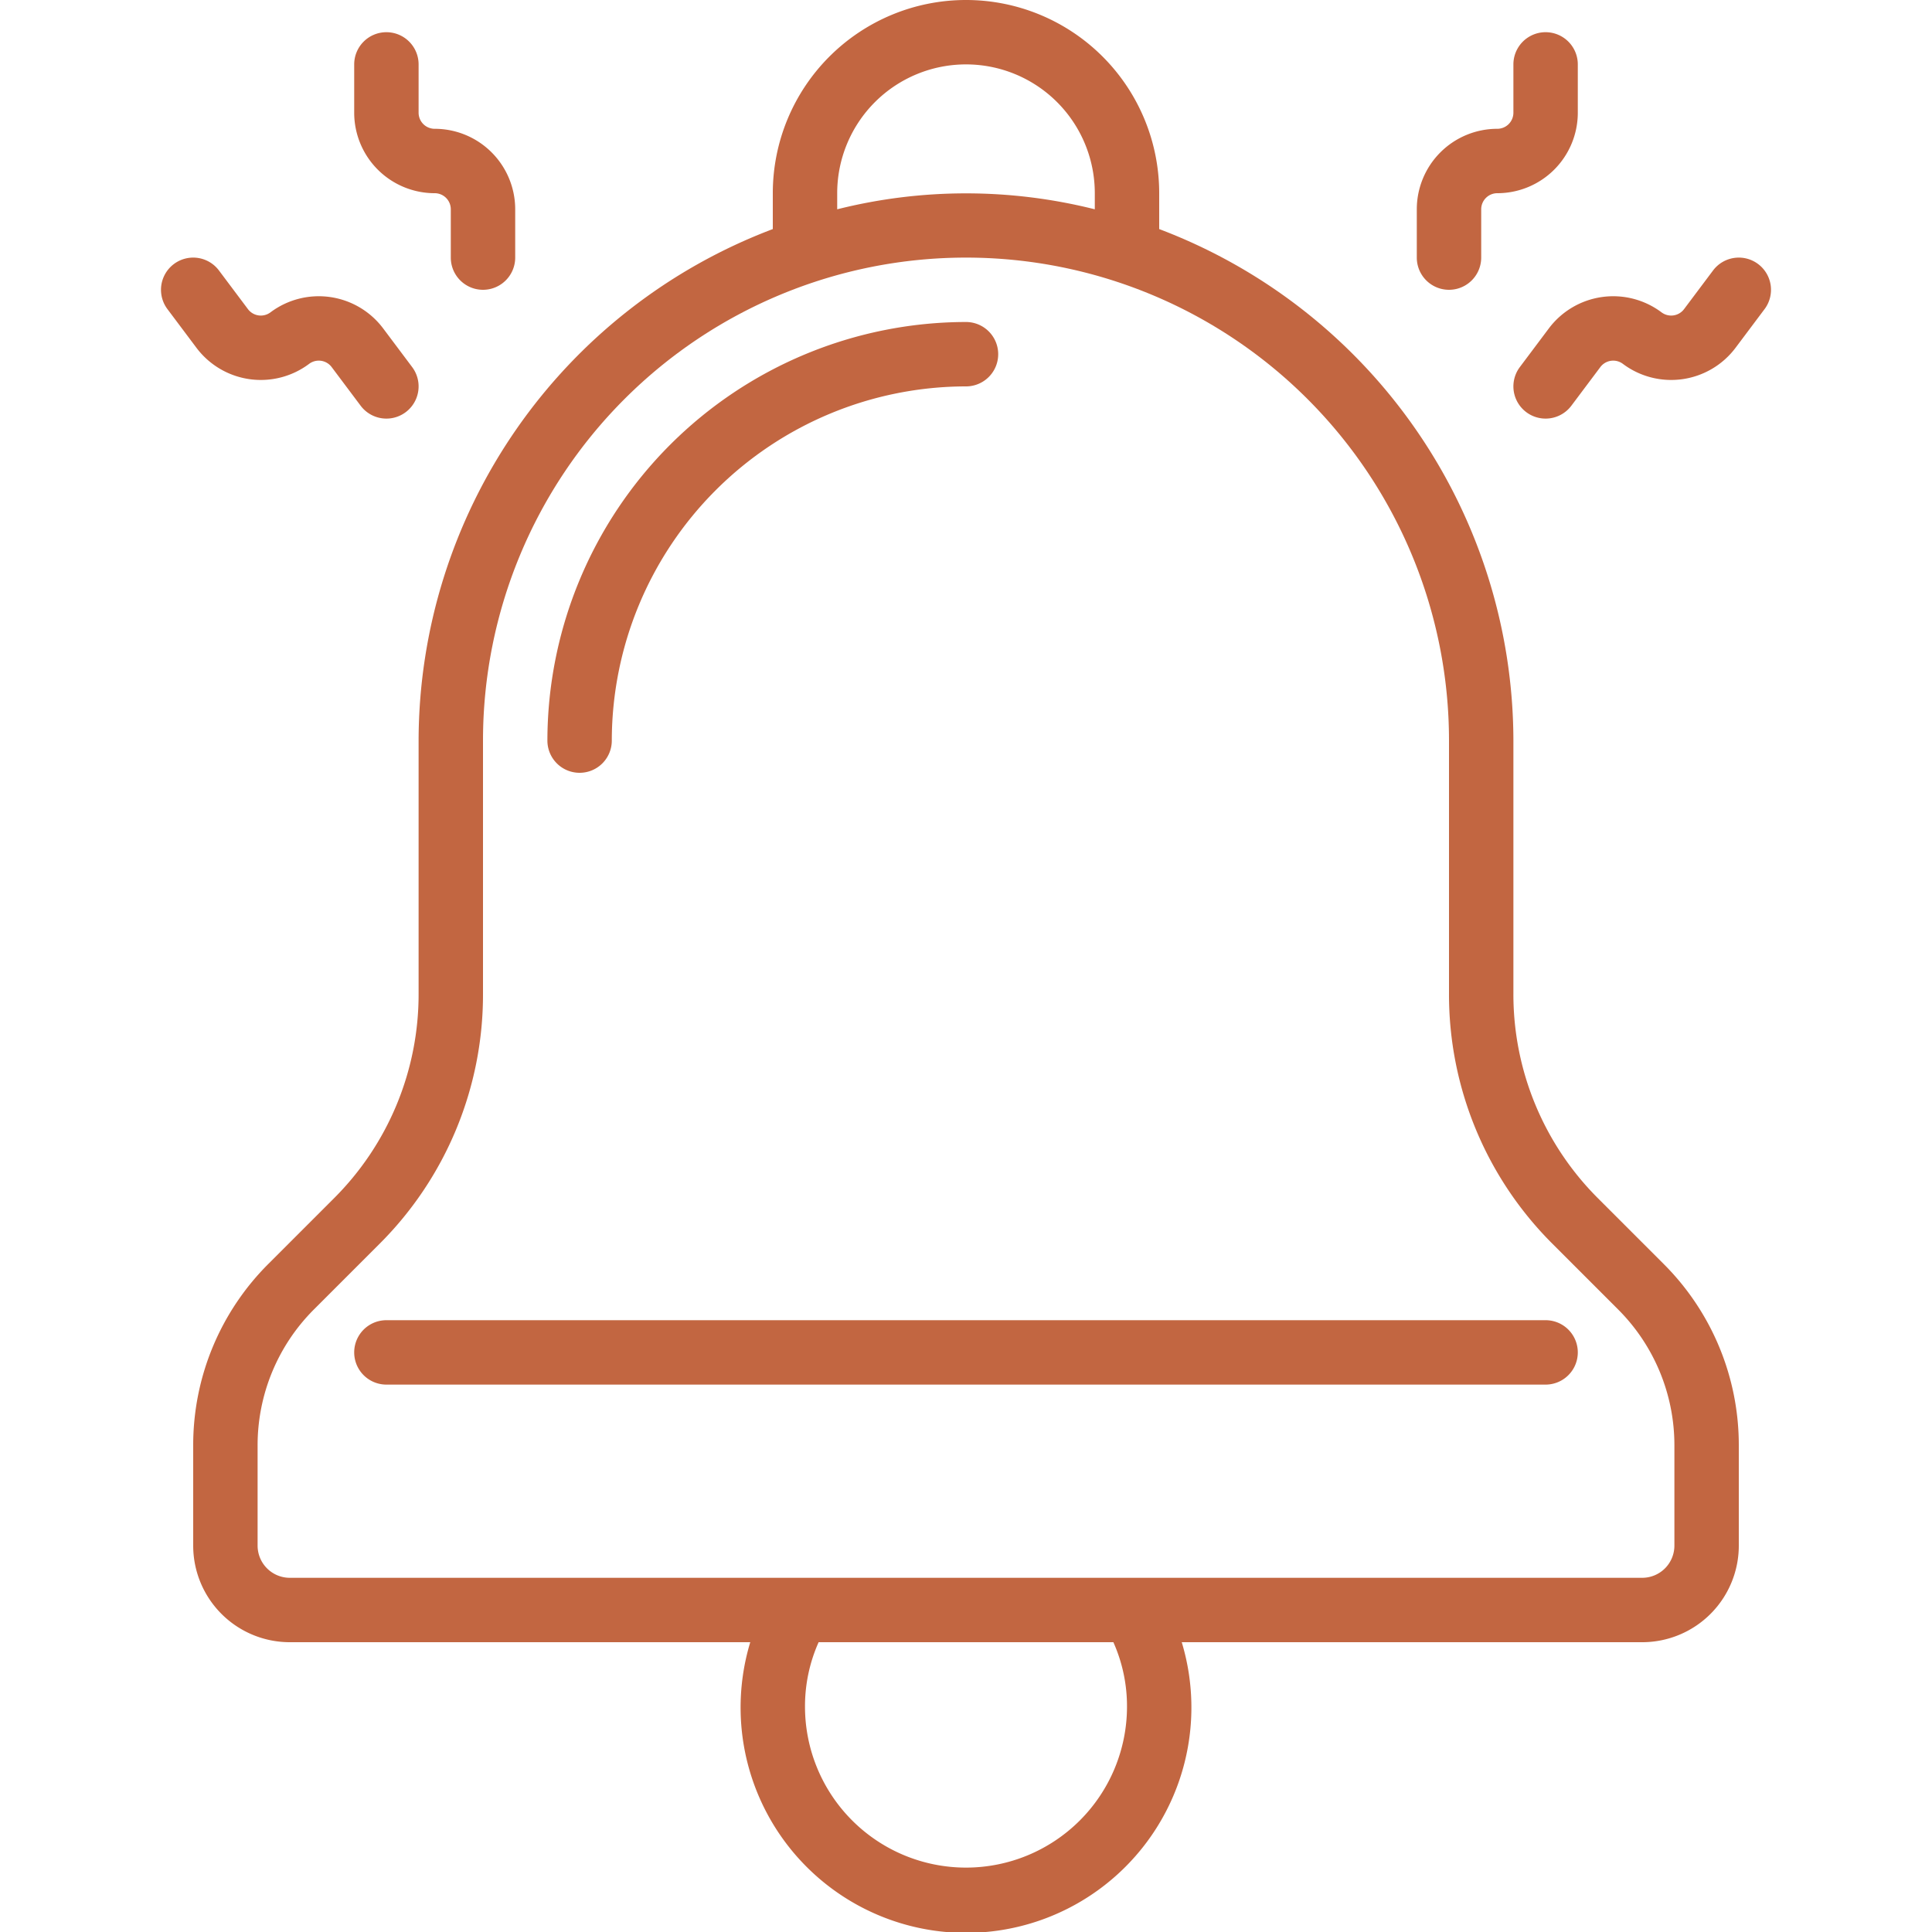
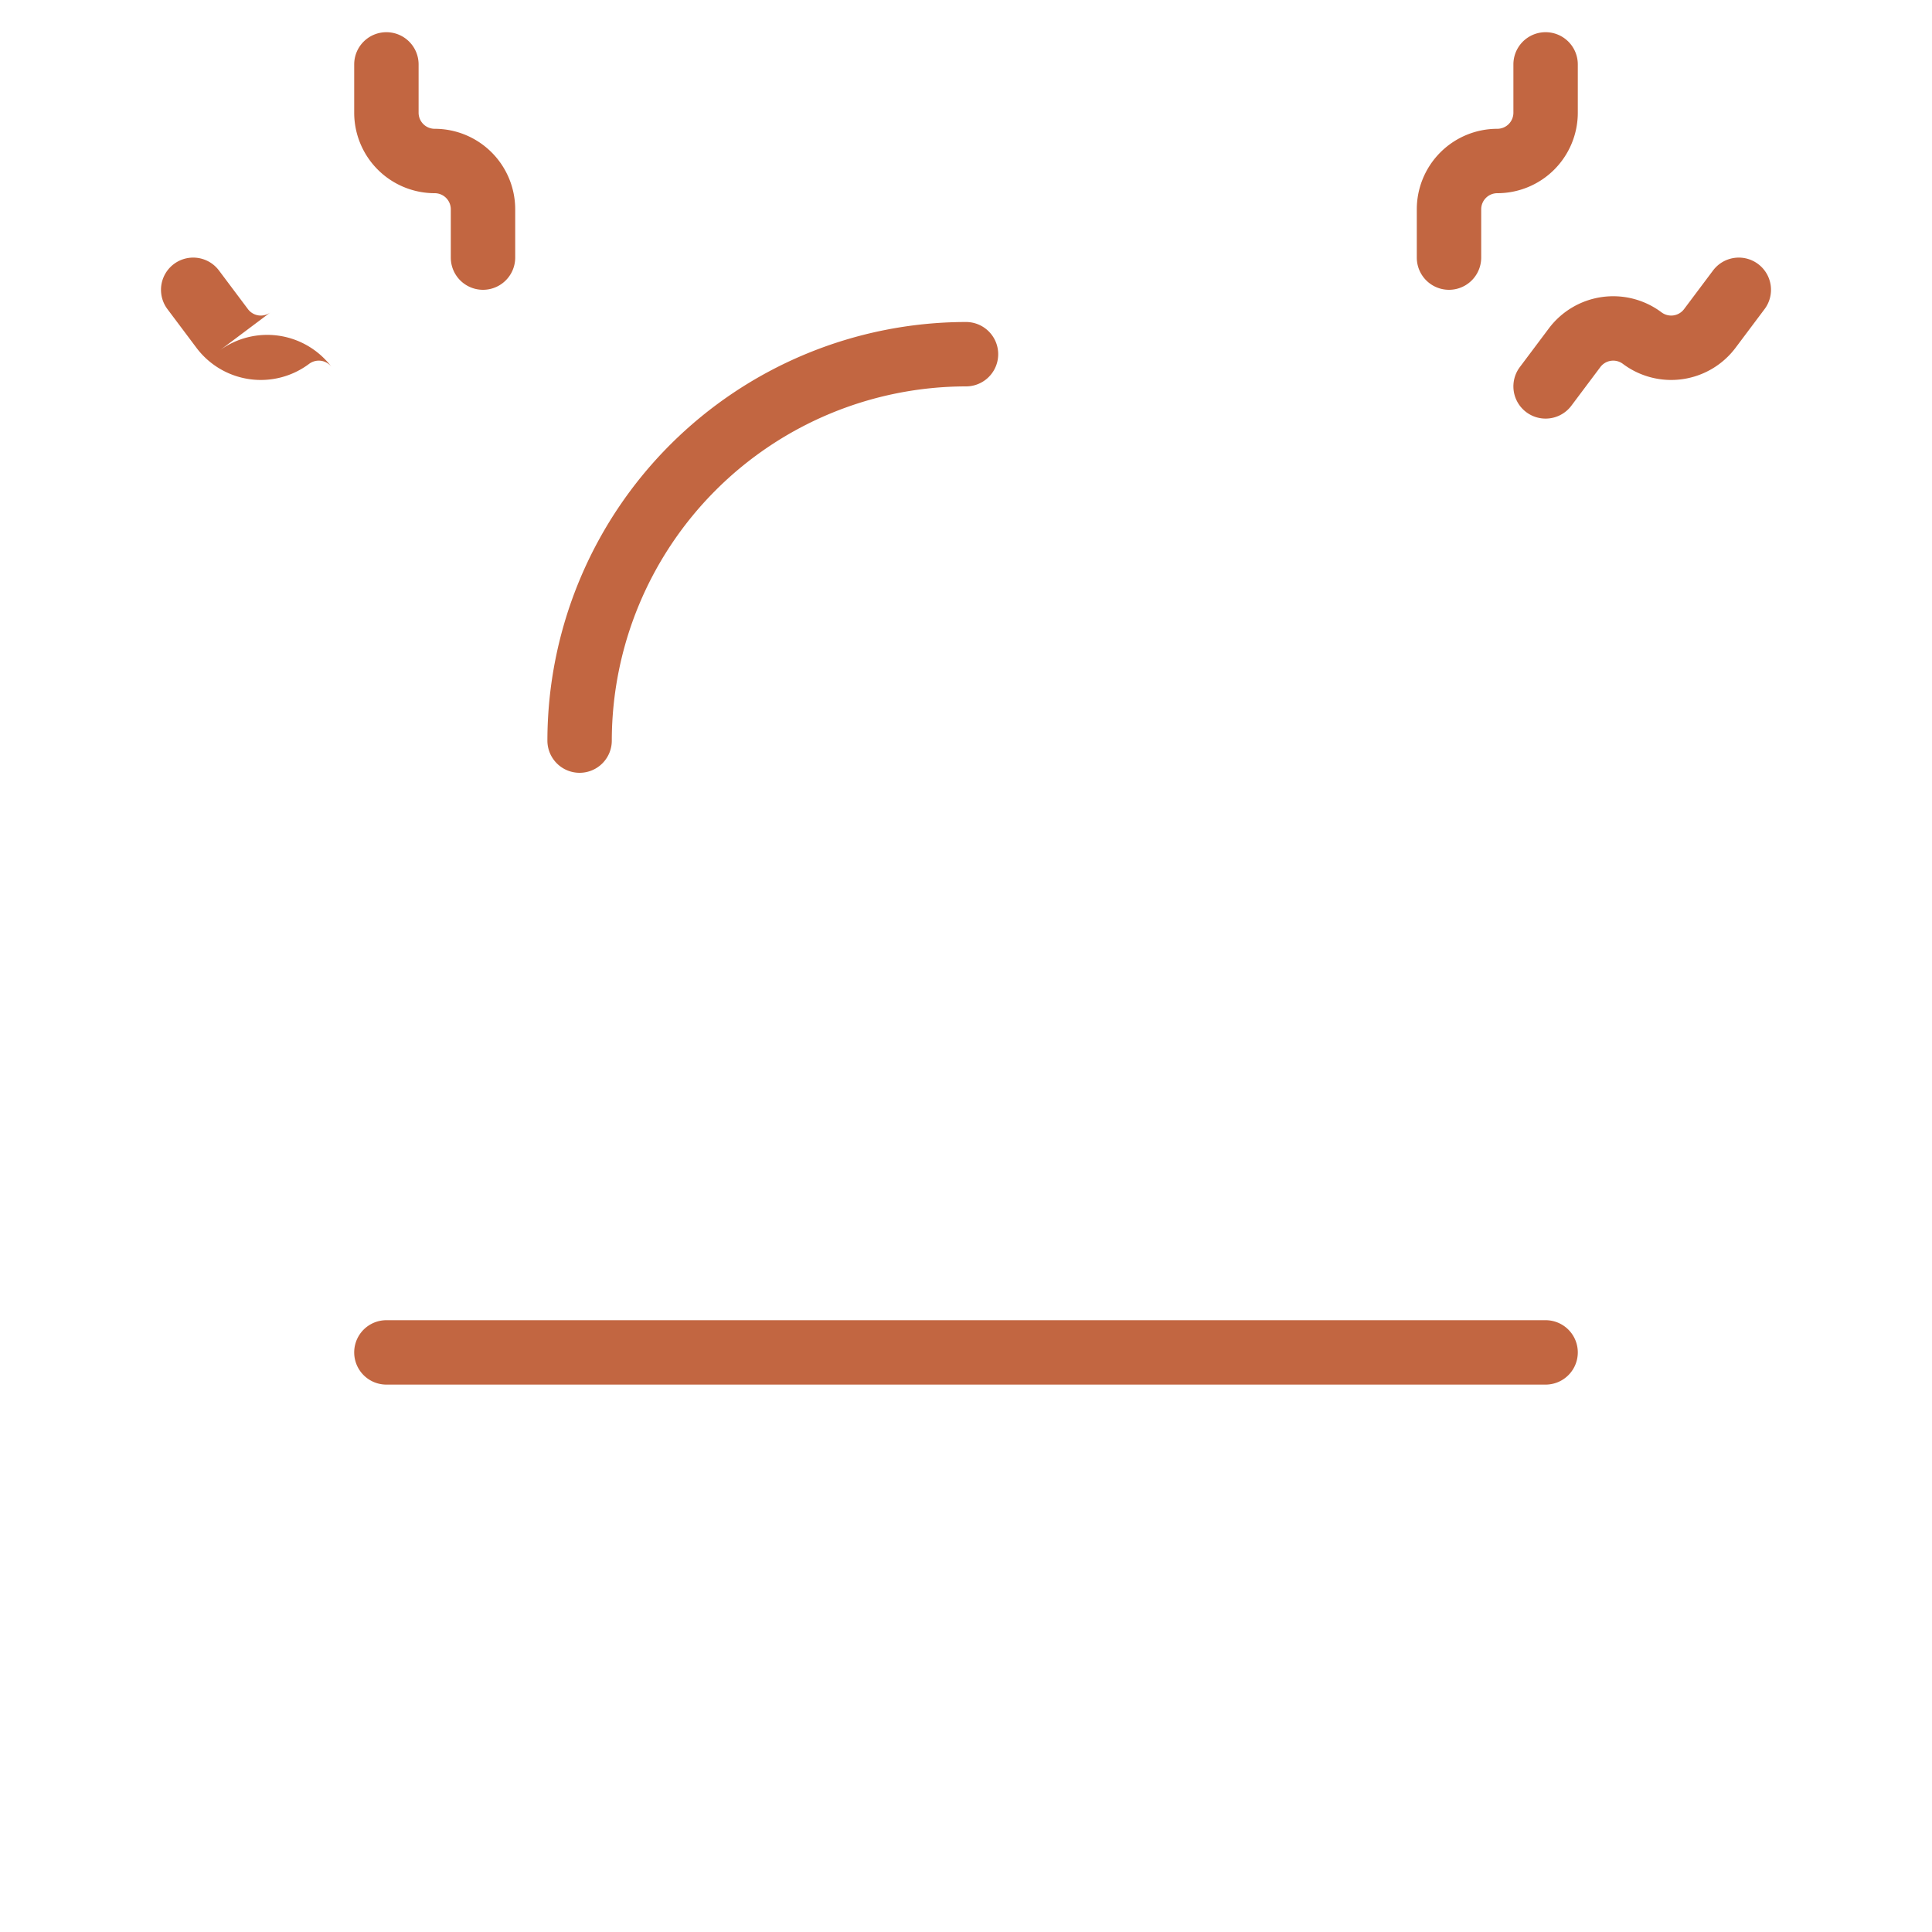
<svg xmlns="http://www.w3.org/2000/svg" version="1.1" width="512" height="512" x="0" y="0" viewBox="0 0 60 60" style="enable-background:new 0 0 512 512" xml:space="preserve" class="">
  <g>
-     <path d="M54 48v-3.1a7.947 7.947 0 0 0-2.343-5.656l-2.021-2.021A8.945 8.945 0 0 1 47 30.858V23A17.014 17.014 0 0 0 36 7.114V6a6 6 0 0 0-12 0v1.114A17.014 17.014 0 0 0 13 23v7.858a8.945 8.945 0 0 1-2.636 6.364l-2.021 2.021A7.947 7.947 0 0 0 6 44.9V48a3 3 0 0 0 3 3h14.3a7 7 0 1 0 13.4 0H51a3 3 0 0 0 3-3ZM26 6a4 4 0 1 1 8 0v.5a16.409 16.409 0 0 0-8 0ZM8 48v-3.1a5.961 5.961 0 0 1 1.757-4.242l2.021-2.021A10.931 10.931 0 0 0 15 30.858V23a15 15 0 0 1 30 0v7.858a10.931 10.931 0 0 0 3.222 7.778l2.021 2.021A5.961 5.961 0 0 1 52 44.9V48a1 1 0 0 1-1 1H9a1 1 0 0 1-1-1Zm27 5a5 5 0 0 1-10 0 4.874 4.874 0 0 1 .423-2h9.154A4.874 4.874 0 0 1 35 53Z" fill="#c26641" opacity="1" data-original="#000000" />
-     <path d="M18 24a1 1 0 0 0 1-1 11.013 11.013 0 0 1 11-11 1 1 0 0 0 0-2 13.015 13.015 0 0 0-13 13 1 1 0 0 0 1 1ZM12 1a1 1 0 0 0-1 1v1.5A2.5 2.5 0 0 0 13.5 6a.5.5 0 0 1 .5.5V8a1 1 0 0 0 2 0V6.5A2.5 2.5 0 0 0 13.5 4a.5.5 0 0 1-.5-.5V2a1 1 0 0 0-1-1ZM8.4 9.7a.5.5 0 0 1-.7-.1l-.9-1.2a1 1 0 1 0-1.6 1.2l.9 1.2a2.5 2.5 0 0 0 3.5.5.5.5 0 0 1 .7.1l.9 1.2a1 1 0 1 0 1.6-1.2l-.9-1.2a2.5 2.5 0 0 0-3.5-.5ZM46 8V6.5a.5.5 0 0 1 .5-.5A2.5 2.5 0 0 0 49 3.5V2a1 1 0 0 0-2 0v1.5a.5.5 0 0 1-.5.5A2.5 2.5 0 0 0 44 6.5V8a1 1 0 0 0 2 0ZM54.6 8.2a1 1 0 0 0-1.4.2l-.9 1.2a.5.5 0 0 1-.7.1 2.5 2.5 0 0 0-3.5.5l-.9 1.2a1 1 0 1 0 1.6 1.2l.9-1.2a.5.5 0 0 1 .7-.1 2.5 2.5 0 0 0 3.5-.5l.9-1.2a1 1 0 0 0-.2-1.4ZM48 41H12a1 1 0 0 0 0 2h36a1 1 0 0 0 0-2Z" fill="#c26641" opacity="1" data-original="#000000" />
+     <path d="M18 24a1 1 0 0 0 1-1 11.013 11.013 0 0 1 11-11 1 1 0 0 0 0-2 13.015 13.015 0 0 0-13 13 1 1 0 0 0 1 1ZM12 1a1 1 0 0 0-1 1v1.5A2.5 2.5 0 0 0 13.5 6a.5.5 0 0 1 .5.5V8a1 1 0 0 0 2 0V6.5A2.5 2.5 0 0 0 13.5 4a.5.5 0 0 1-.5-.5V2a1 1 0 0 0-1-1ZM8.4 9.7a.5.5 0 0 1-.7-.1l-.9-1.2a1 1 0 1 0-1.6 1.2l.9 1.2a2.5 2.5 0 0 0 3.5.5.5.5 0 0 1 .7.1l.9 1.2l-.9-1.2a2.5 2.5 0 0 0-3.5-.5ZM46 8V6.5a.5.5 0 0 1 .5-.5A2.5 2.5 0 0 0 49 3.5V2a1 1 0 0 0-2 0v1.5a.5.5 0 0 1-.5.5A2.5 2.5 0 0 0 44 6.5V8a1 1 0 0 0 2 0ZM54.6 8.2a1 1 0 0 0-1.4.2l-.9 1.2a.5.5 0 0 1-.7.1 2.5 2.5 0 0 0-3.5.5l-.9 1.2a1 1 0 1 0 1.6 1.2l.9-1.2a.5.5 0 0 1 .7-.1 2.5 2.5 0 0 0 3.5-.5l.9-1.2a1 1 0 0 0-.2-1.4ZM48 41H12a1 1 0 0 0 0 2h36a1 1 0 0 0 0-2Z" fill="#c26641" opacity="1" data-original="#000000" />
  </g>
</svg>